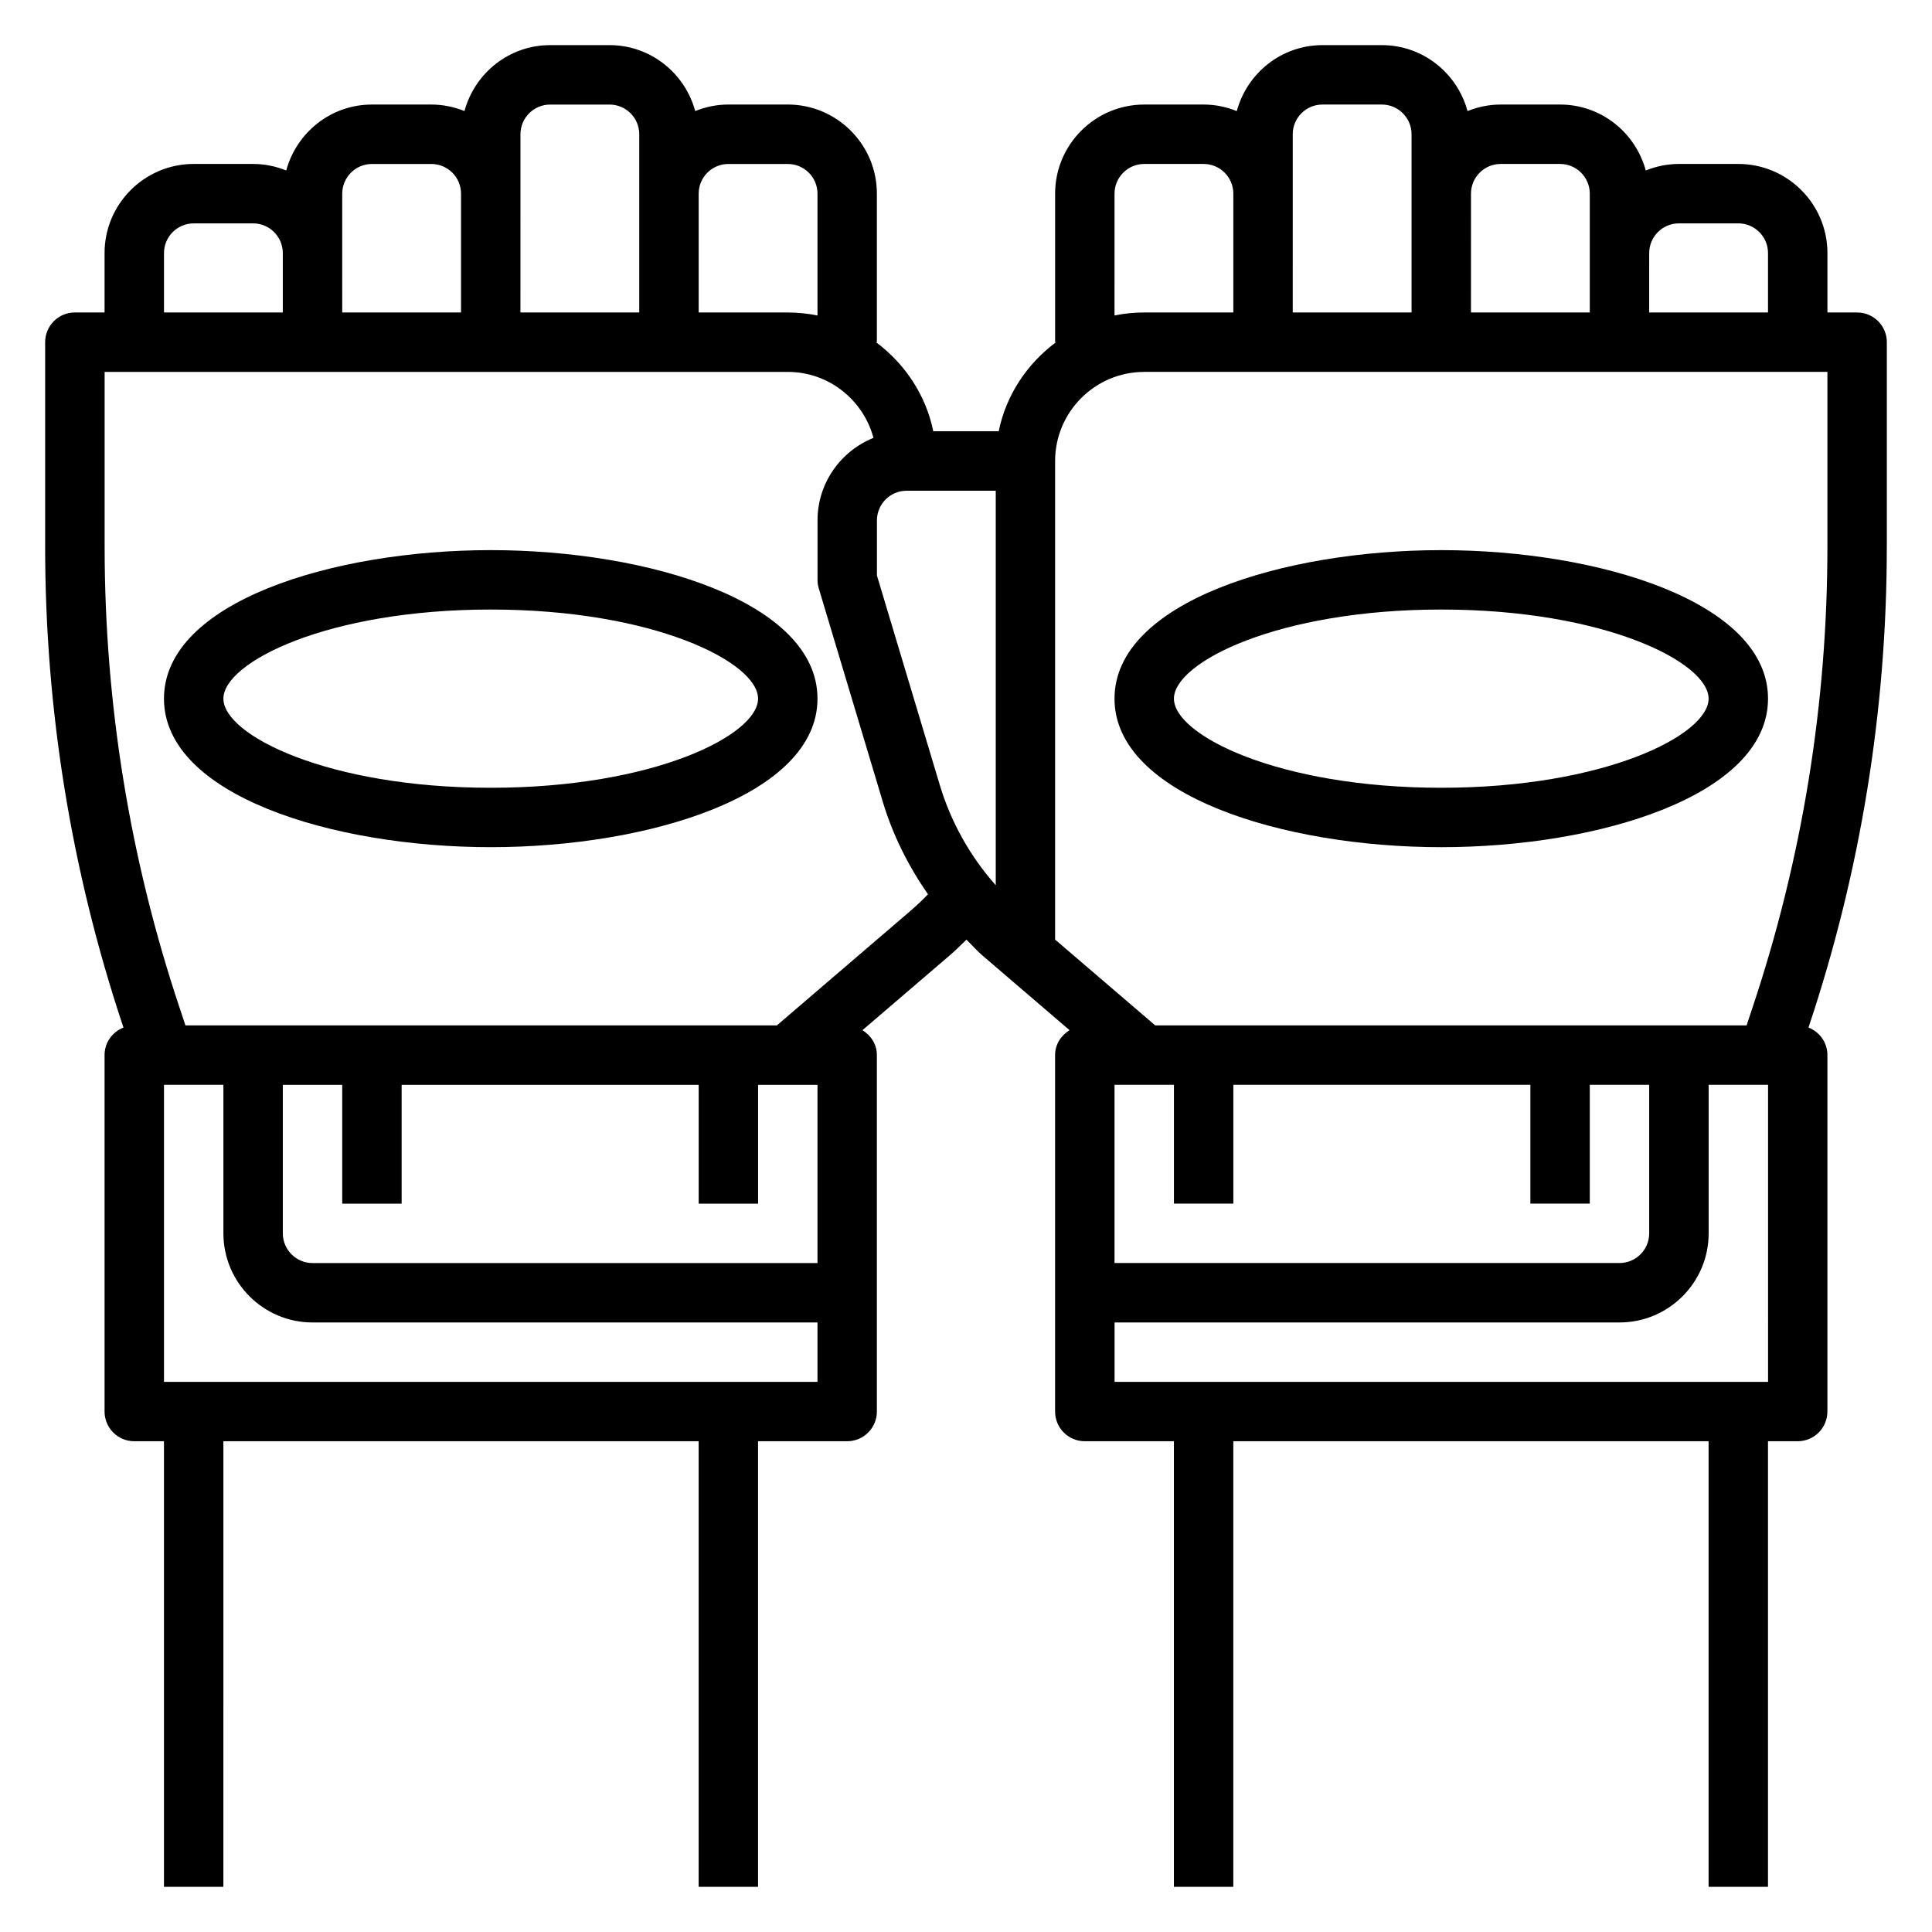
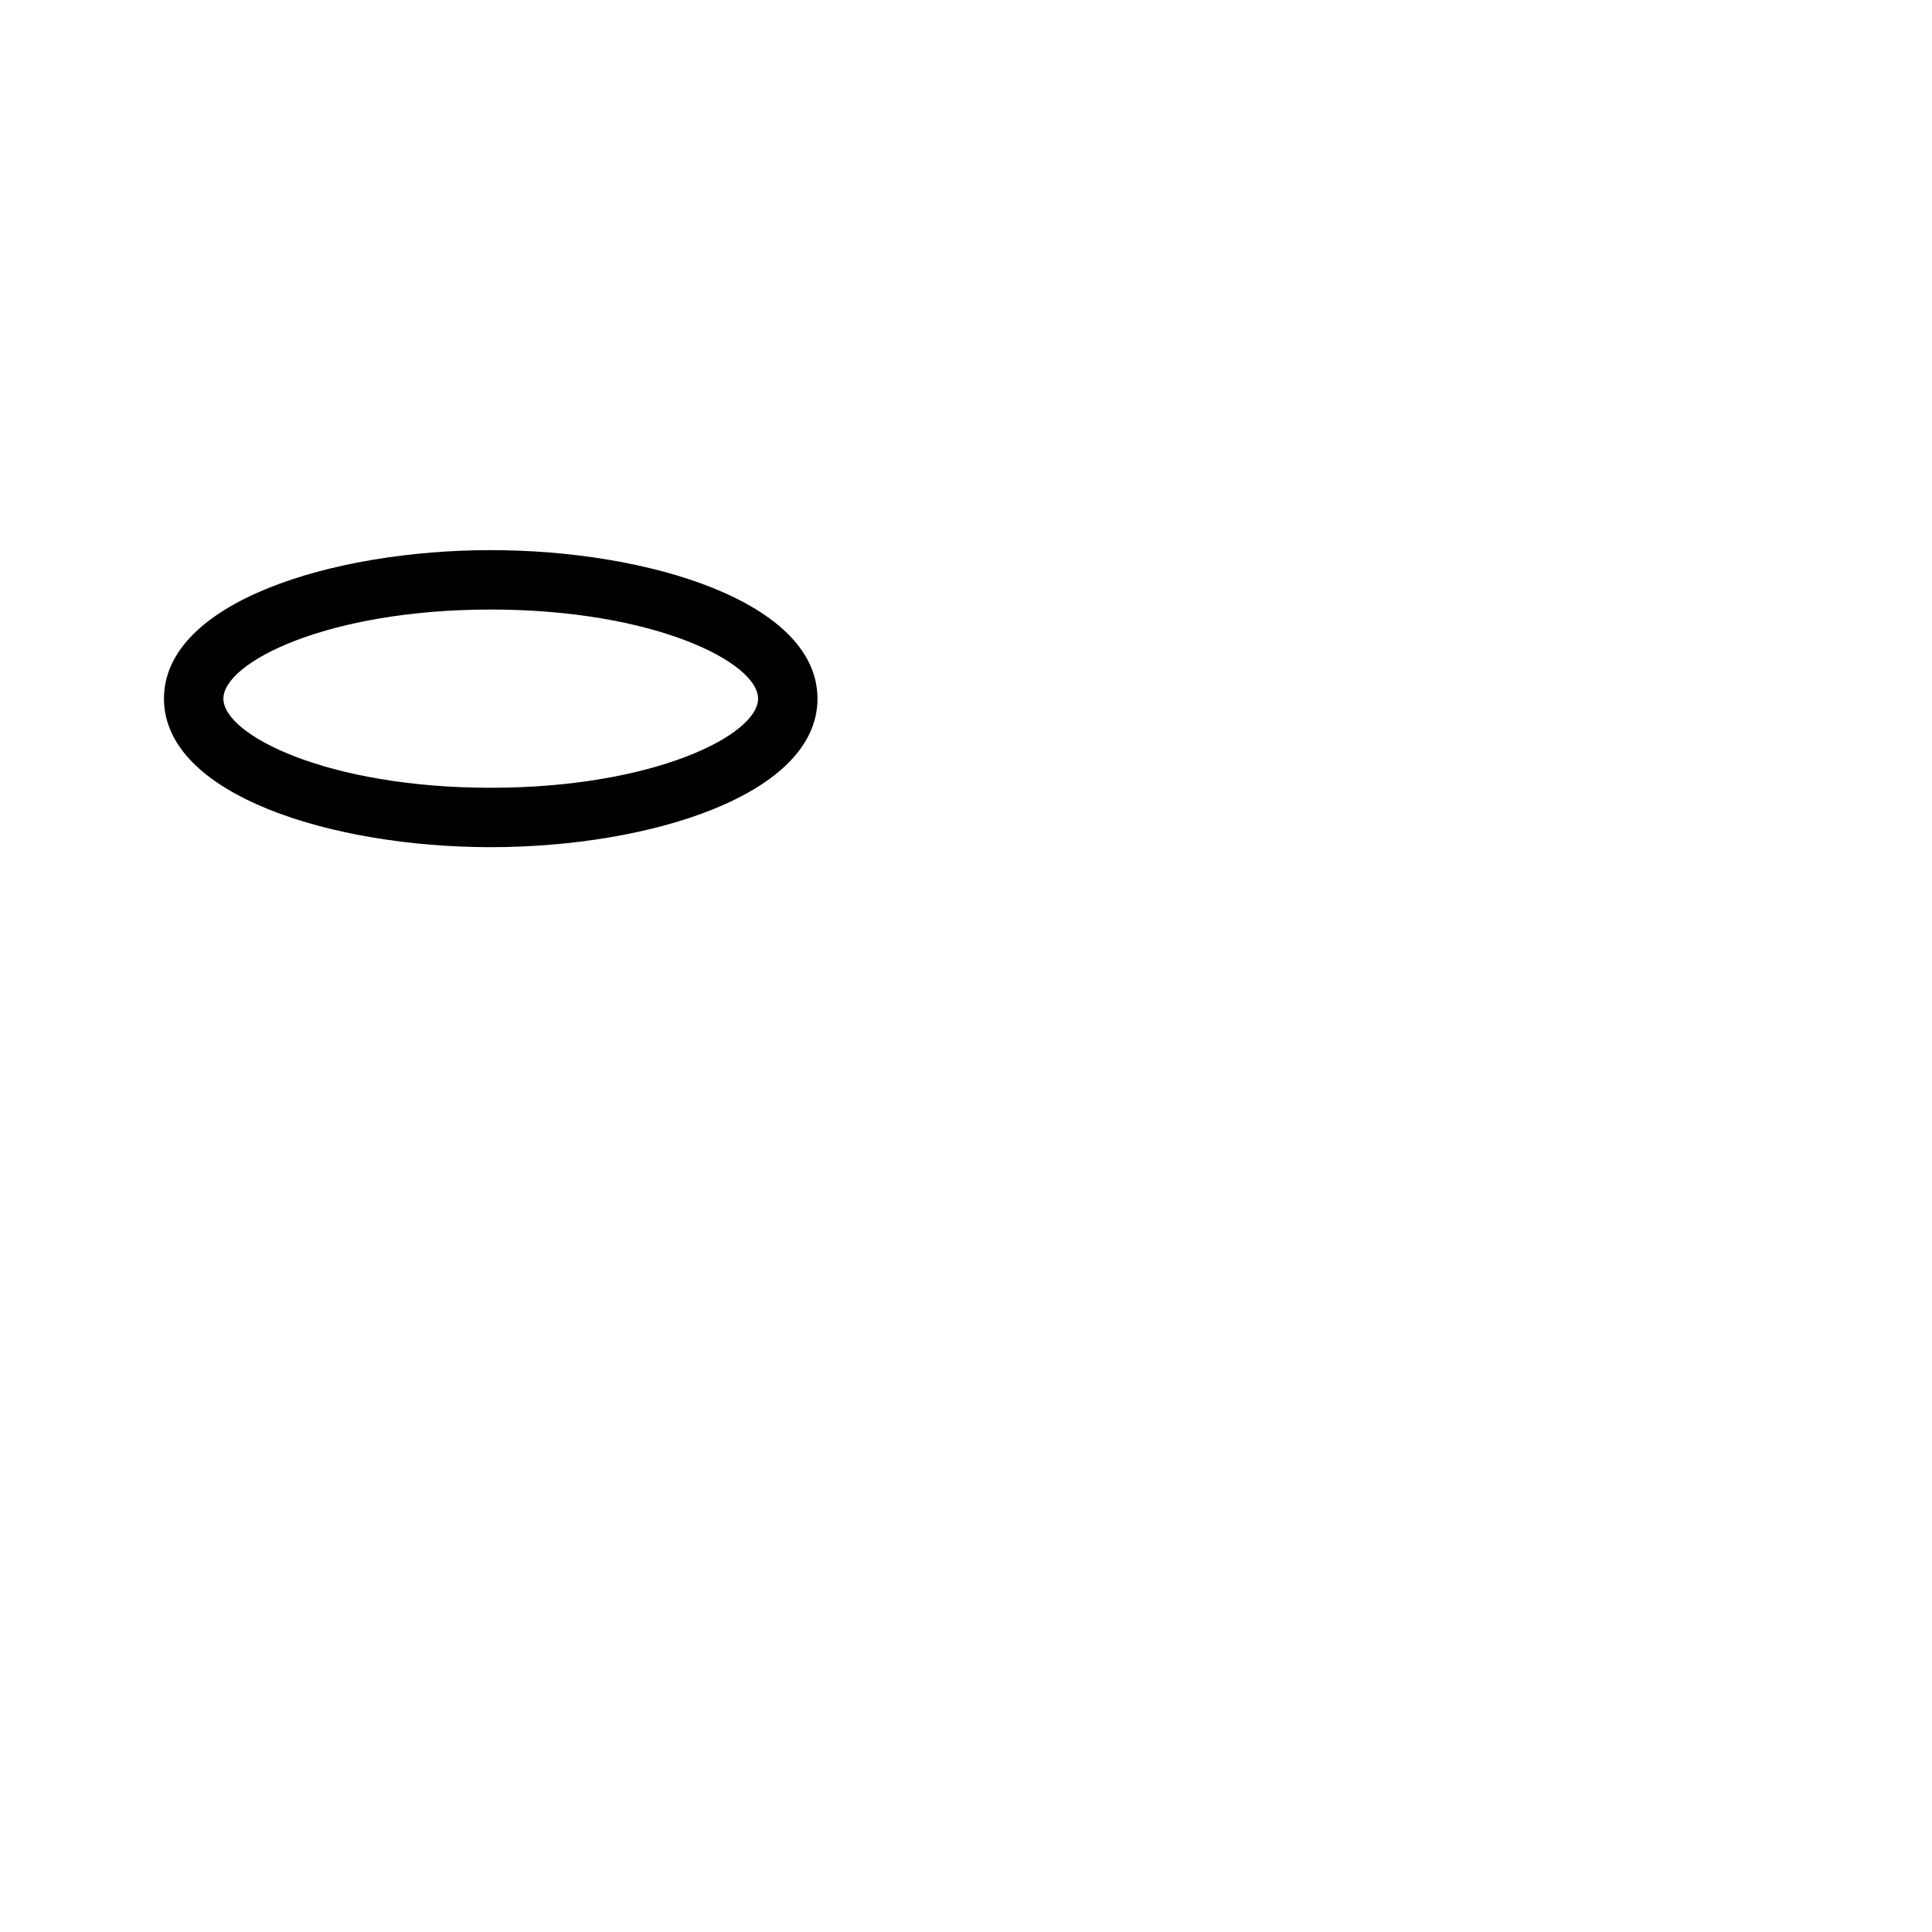
<svg xmlns="http://www.w3.org/2000/svg" fill="#000000" width="800px" height="800px" version="1.1" viewBox="144 144 512 512">
  <g>
-     <path d="m644.03 288.89v-54.207c0-4.352-3.527-7.871-7.871-7.871h-7.871v-15.746c0-13.02-10.598-23.617-23.617-23.617h-15.742c-3.109 0-6.062 0.637-8.785 1.73-2.719-10.035-11.82-17.473-22.707-17.473h-15.742c-3.109 0-6.062 0.637-8.785 1.73-2.715-10.035-11.816-17.477-22.703-17.477h-15.742c-10.887 0-19.98 7.438-22.703 17.477-2.727-1.094-5.676-1.73-8.785-1.73h-15.742c-13.02 0-23.617 10.598-23.617 23.617v39.359h0.242c-7.637 5.684-13.227 13.965-15.191 23.617h-17.336c-1.969-9.652-7.559-17.934-15.191-23.617h0.242v-39.363c0-13.02-10.598-23.617-23.617-23.617h-15.742c-3.109 0-6.062 0.637-8.785 1.73-2.719-10.031-11.816-17.473-22.703-17.473h-15.742c-10.887 0-19.98 7.438-22.703 17.477-2.727-1.094-5.68-1.73-8.789-1.73h-15.742c-10.887 0-19.98 7.438-22.703 17.477-2.723-1.098-5.676-1.734-8.785-1.734h-15.746c-13.02 0-23.613 10.598-23.613 23.617v15.742h-7.875c-4.344 0-7.871 3.519-7.871 7.871v54.207c0 43.242 6.926 85.953 20.602 126.96l0.156 0.473c-2.926 1.141-5.012 3.953-5.012 7.289v94.465c0 4.352 3.527 7.871 7.871 7.871h7.871v118.08h15.742l0.004-118.08h125.95v118.08h15.742v-118.08h23.617c4.344 0 7.871-3.519 7.871-7.871v-94.465c0-2.832-1.582-5.211-3.824-6.598l22.898-19.625c1.613-1.379 3.156-2.867 4.668-4.367 1.473 1.457 2.832 3.008 4.418 4.359l22.906 19.633c-2.254 1.387-3.836 3.758-3.836 6.598v94.465c0 4.352 3.527 7.871 7.871 7.871h23.617v118.08h15.742l0.004-118.08h125.95v118.08h15.742v-118.08h7.871c4.344 0 7.871-3.519 7.871-7.871l0.004-94.465c0-3.336-2.086-6.148-5.016-7.297l0.156-0.473c13.676-40.996 20.602-83.711 20.602-126.95zm-55.105-85.695h15.742c4.336 0 7.871 3.527 7.871 7.871v15.742h-31.488l0.004-15.742c0-4.348 3.535-7.871 7.871-7.871zm-47.23-15.746h15.742c4.336 0 7.871 3.527 7.871 7.871v31.484h-31.488l0.004-31.484c0-4.344 3.535-7.871 7.871-7.871zm-55.105-7.871c0-4.344 3.535-7.871 7.871-7.871h15.742c4.336 0 7.871 3.527 7.871 7.871v47.23h-31.488l0.004-31.488zm-47.23 15.742c0-4.344 3.535-7.871 7.871-7.871h15.742c4.336 0 7.871 3.527 7.871 7.871v31.488h-23.617c-2.691 0-5.328 0.277-7.871 0.797zm7.871 47.234h181.05v46.336c0 41.539-6.66 82.586-19.797 121.98l-1.621 4.871h-156.72l-26.531-22.742v-126.82c0-13.023 10.598-23.617 23.617-23.617zm23.617 220.42v-31.488h78.719v31.488h15.742v-31.488h15.742v39.359c0 4.344-3.535 7.871-7.871 7.871h-133.82v-47.23h15.742v31.488zm-133.82-275.52h15.742c4.336 0 7.871 3.527 7.871 7.871v32.281c-2.539-0.516-5.18-0.793-7.871-0.793h-23.617v-31.488c0-4.344 3.535-7.871 7.875-7.871zm-55.105-7.871c0-4.344 3.535-7.871 7.871-7.871h15.742c4.336 0 7.871 3.527 7.871 7.871v47.23h-31.488l0.004-31.488zm-47.23 15.742c0-4.344 3.535-7.871 7.871-7.871h15.742c4.336 0 7.871 3.527 7.871 7.871v31.488h-31.488l0.004-15.742zm-47.234 15.746c0-4.344 3.535-7.871 7.871-7.871h15.742c4.336 0 7.871 3.527 7.871 7.871v15.742h-31.484zm0 299.14v-78.719h15.742v39.359c0 13.02 10.598 23.617 23.617 23.617h133.82v15.742zm62.977-47.23v-31.488h78.719v31.488h15.742v-31.488h15.742v47.23h-133.82c-4.336 0-7.871-3.527-7.871-7.871v-39.359h15.742v31.488zm134.79-77.543-35.352 30.309h-156.73l-1.621-4.871c-13.137-39.395-19.797-80.438-19.797-121.98v-46.336h181.05c10.887 0 19.988 7.438 22.703 17.477-8.676 3.492-14.832 11.973-14.832 21.883v15.742c0 0.77 0.109 1.527 0.332 2.258l16.98 56.602c2.652 8.824 6.777 17.012 11.965 24.473-1.504 1.562-3.07 3.051-4.699 4.441zm7.816-33.43-16.648-55.492v-14.594c0-4.344 3.535-7.871 7.871-7.871h23.617v104.55c-6.785-7.652-11.863-16.688-14.84-26.59zm219.51 158.2h-173.18v-15.742h133.82c13.02 0 23.617-10.598 23.617-23.617v-39.359h15.742z" />
-     <path d="m525.95 368.51c41.98 0 86.594-13.793 86.594-39.359s-44.609-39.359-86.594-39.359c-41.98 0-86.594 13.793-86.594 39.359 0.004 25.566 44.613 39.359 86.594 39.359zm0-62.977c43.25 0 70.848 13.98 70.848 23.617 0 9.637-27.598 23.617-70.848 23.617s-70.848-13.98-70.848-23.617c0-9.637 27.602-23.617 70.848-23.617z" />
    <path d="m274.05 289.79c-41.98 0-86.594 13.793-86.594 39.359 0 25.566 44.609 39.359 86.594 39.359 41.98 0 86.594-13.793 86.594-39.359-0.004-25.566-44.613-39.359-86.594-39.359zm0 62.977c-43.25 0-70.848-13.98-70.848-23.617 0-9.637 27.598-23.617 70.848-23.617s70.848 13.98 70.848 23.617c0 9.637-27.598 23.617-70.848 23.617z" />
  </g>
</svg>